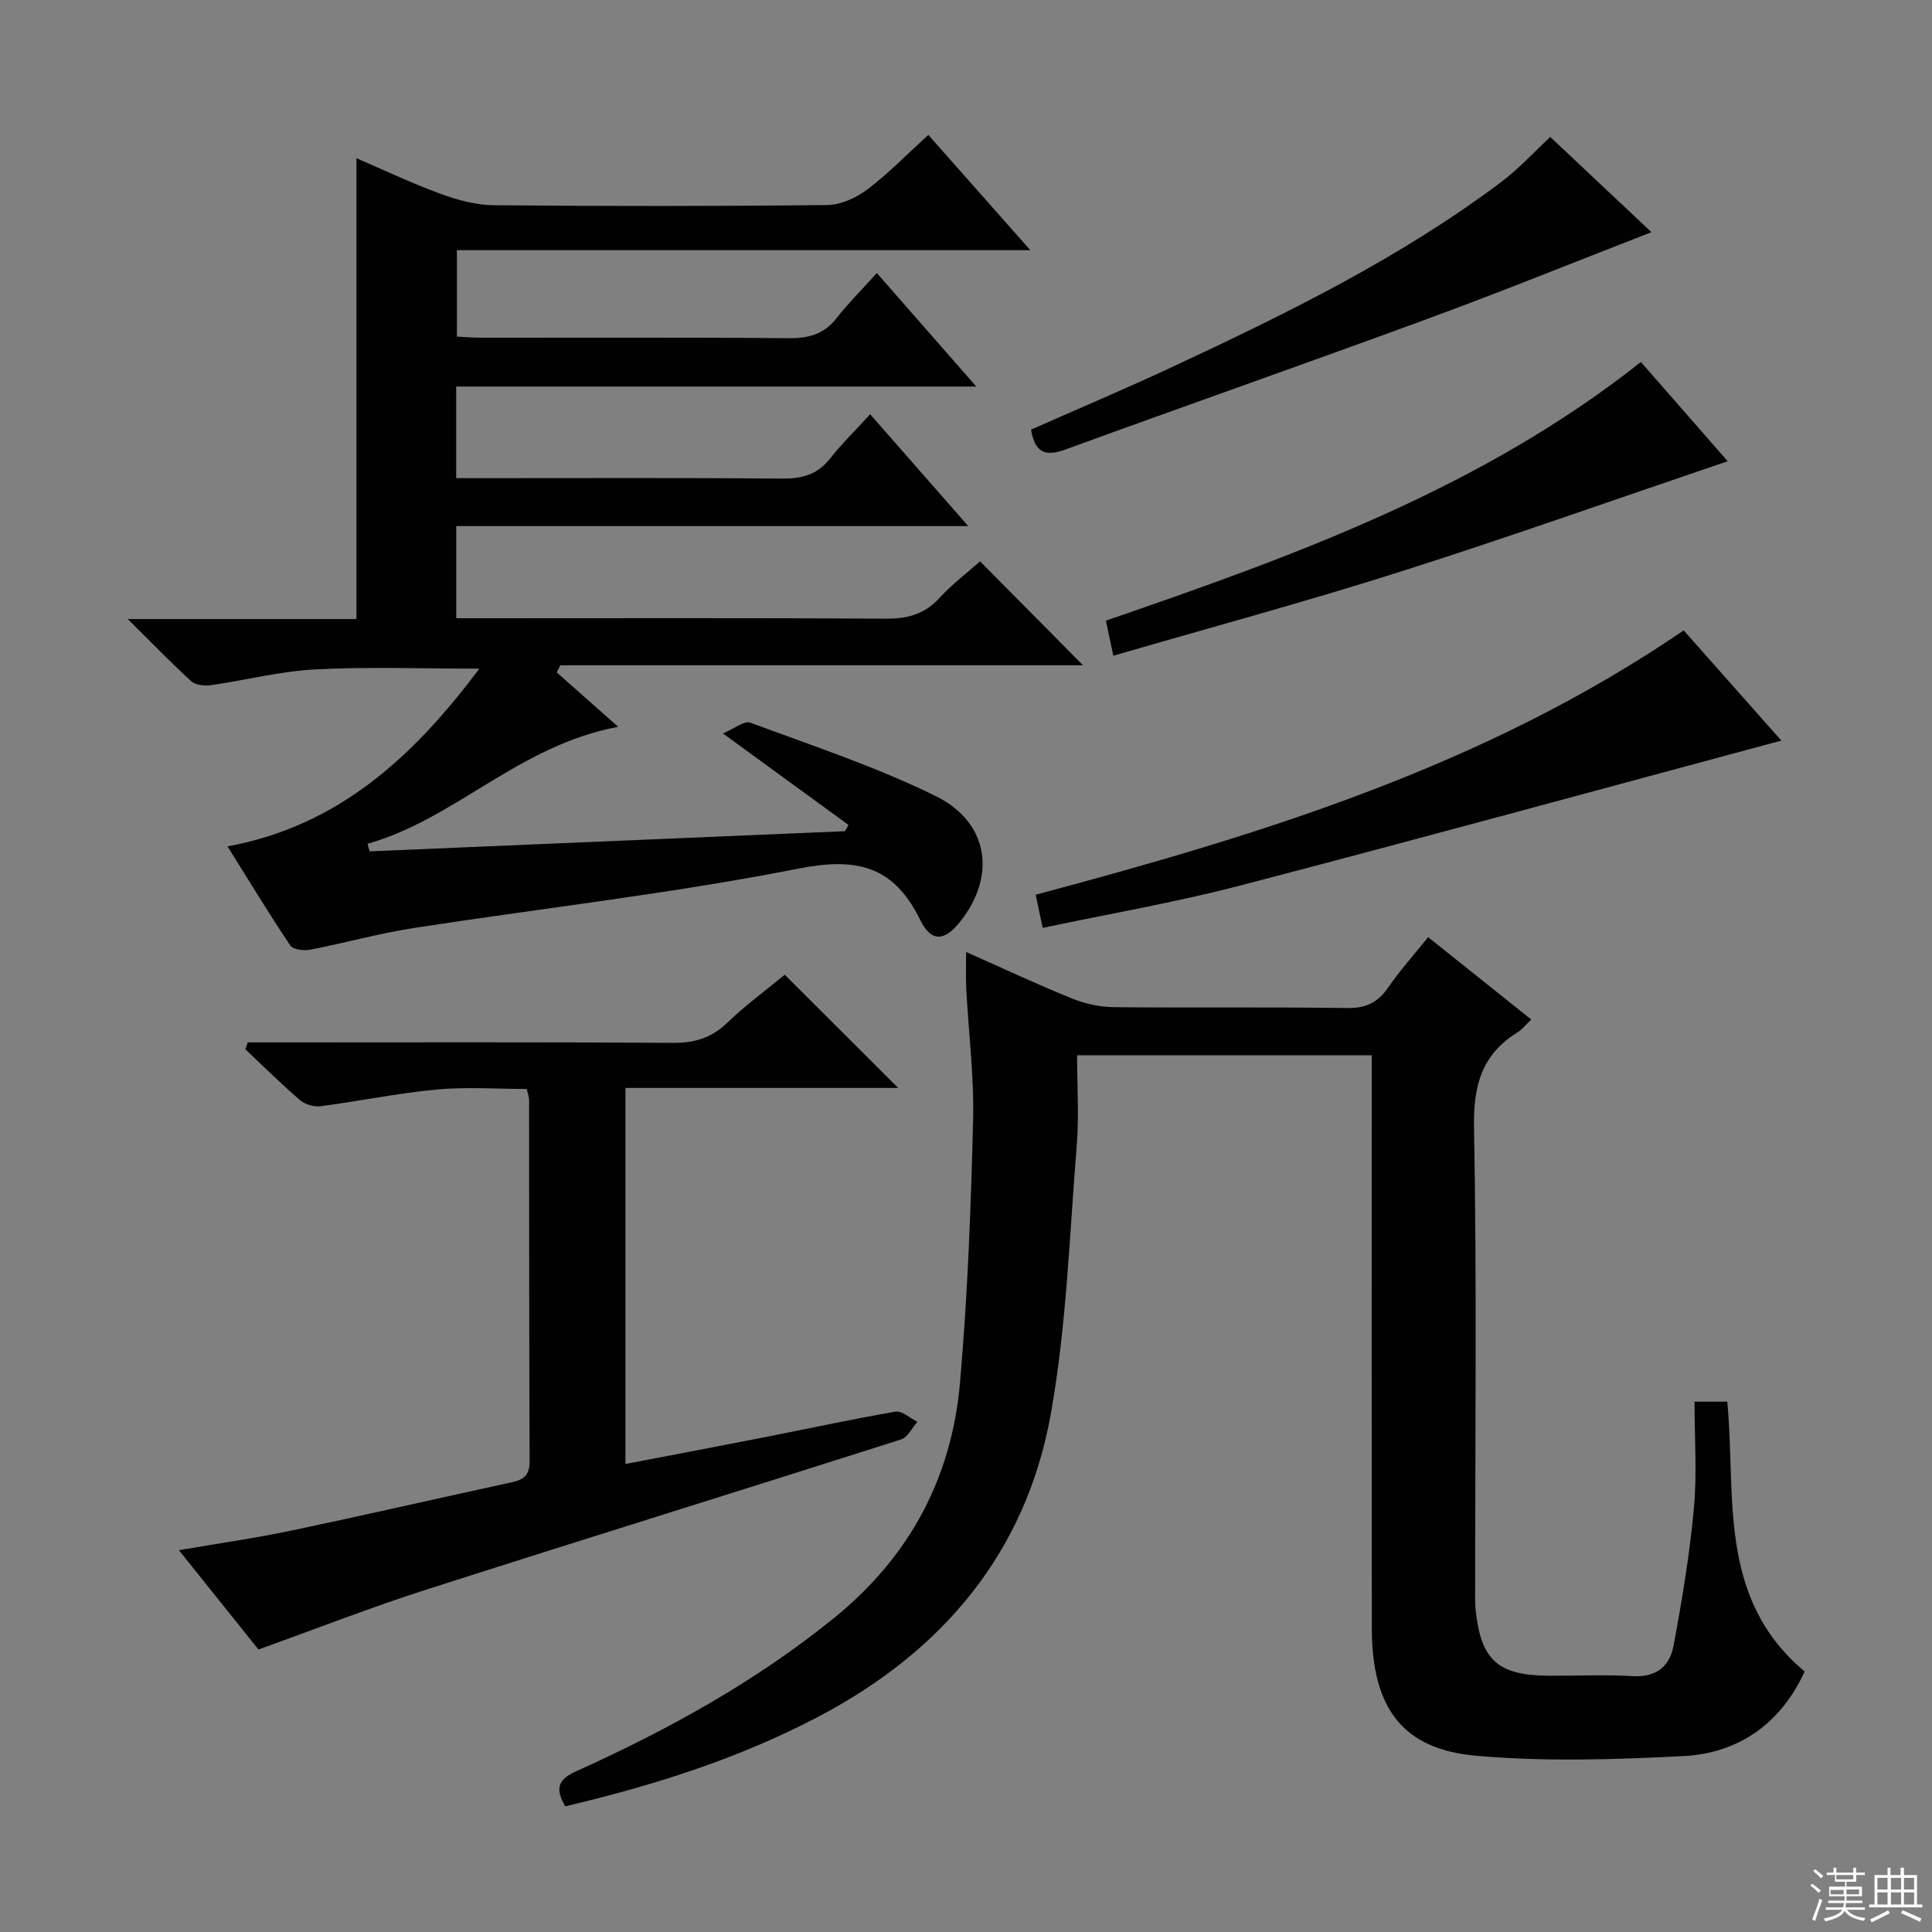
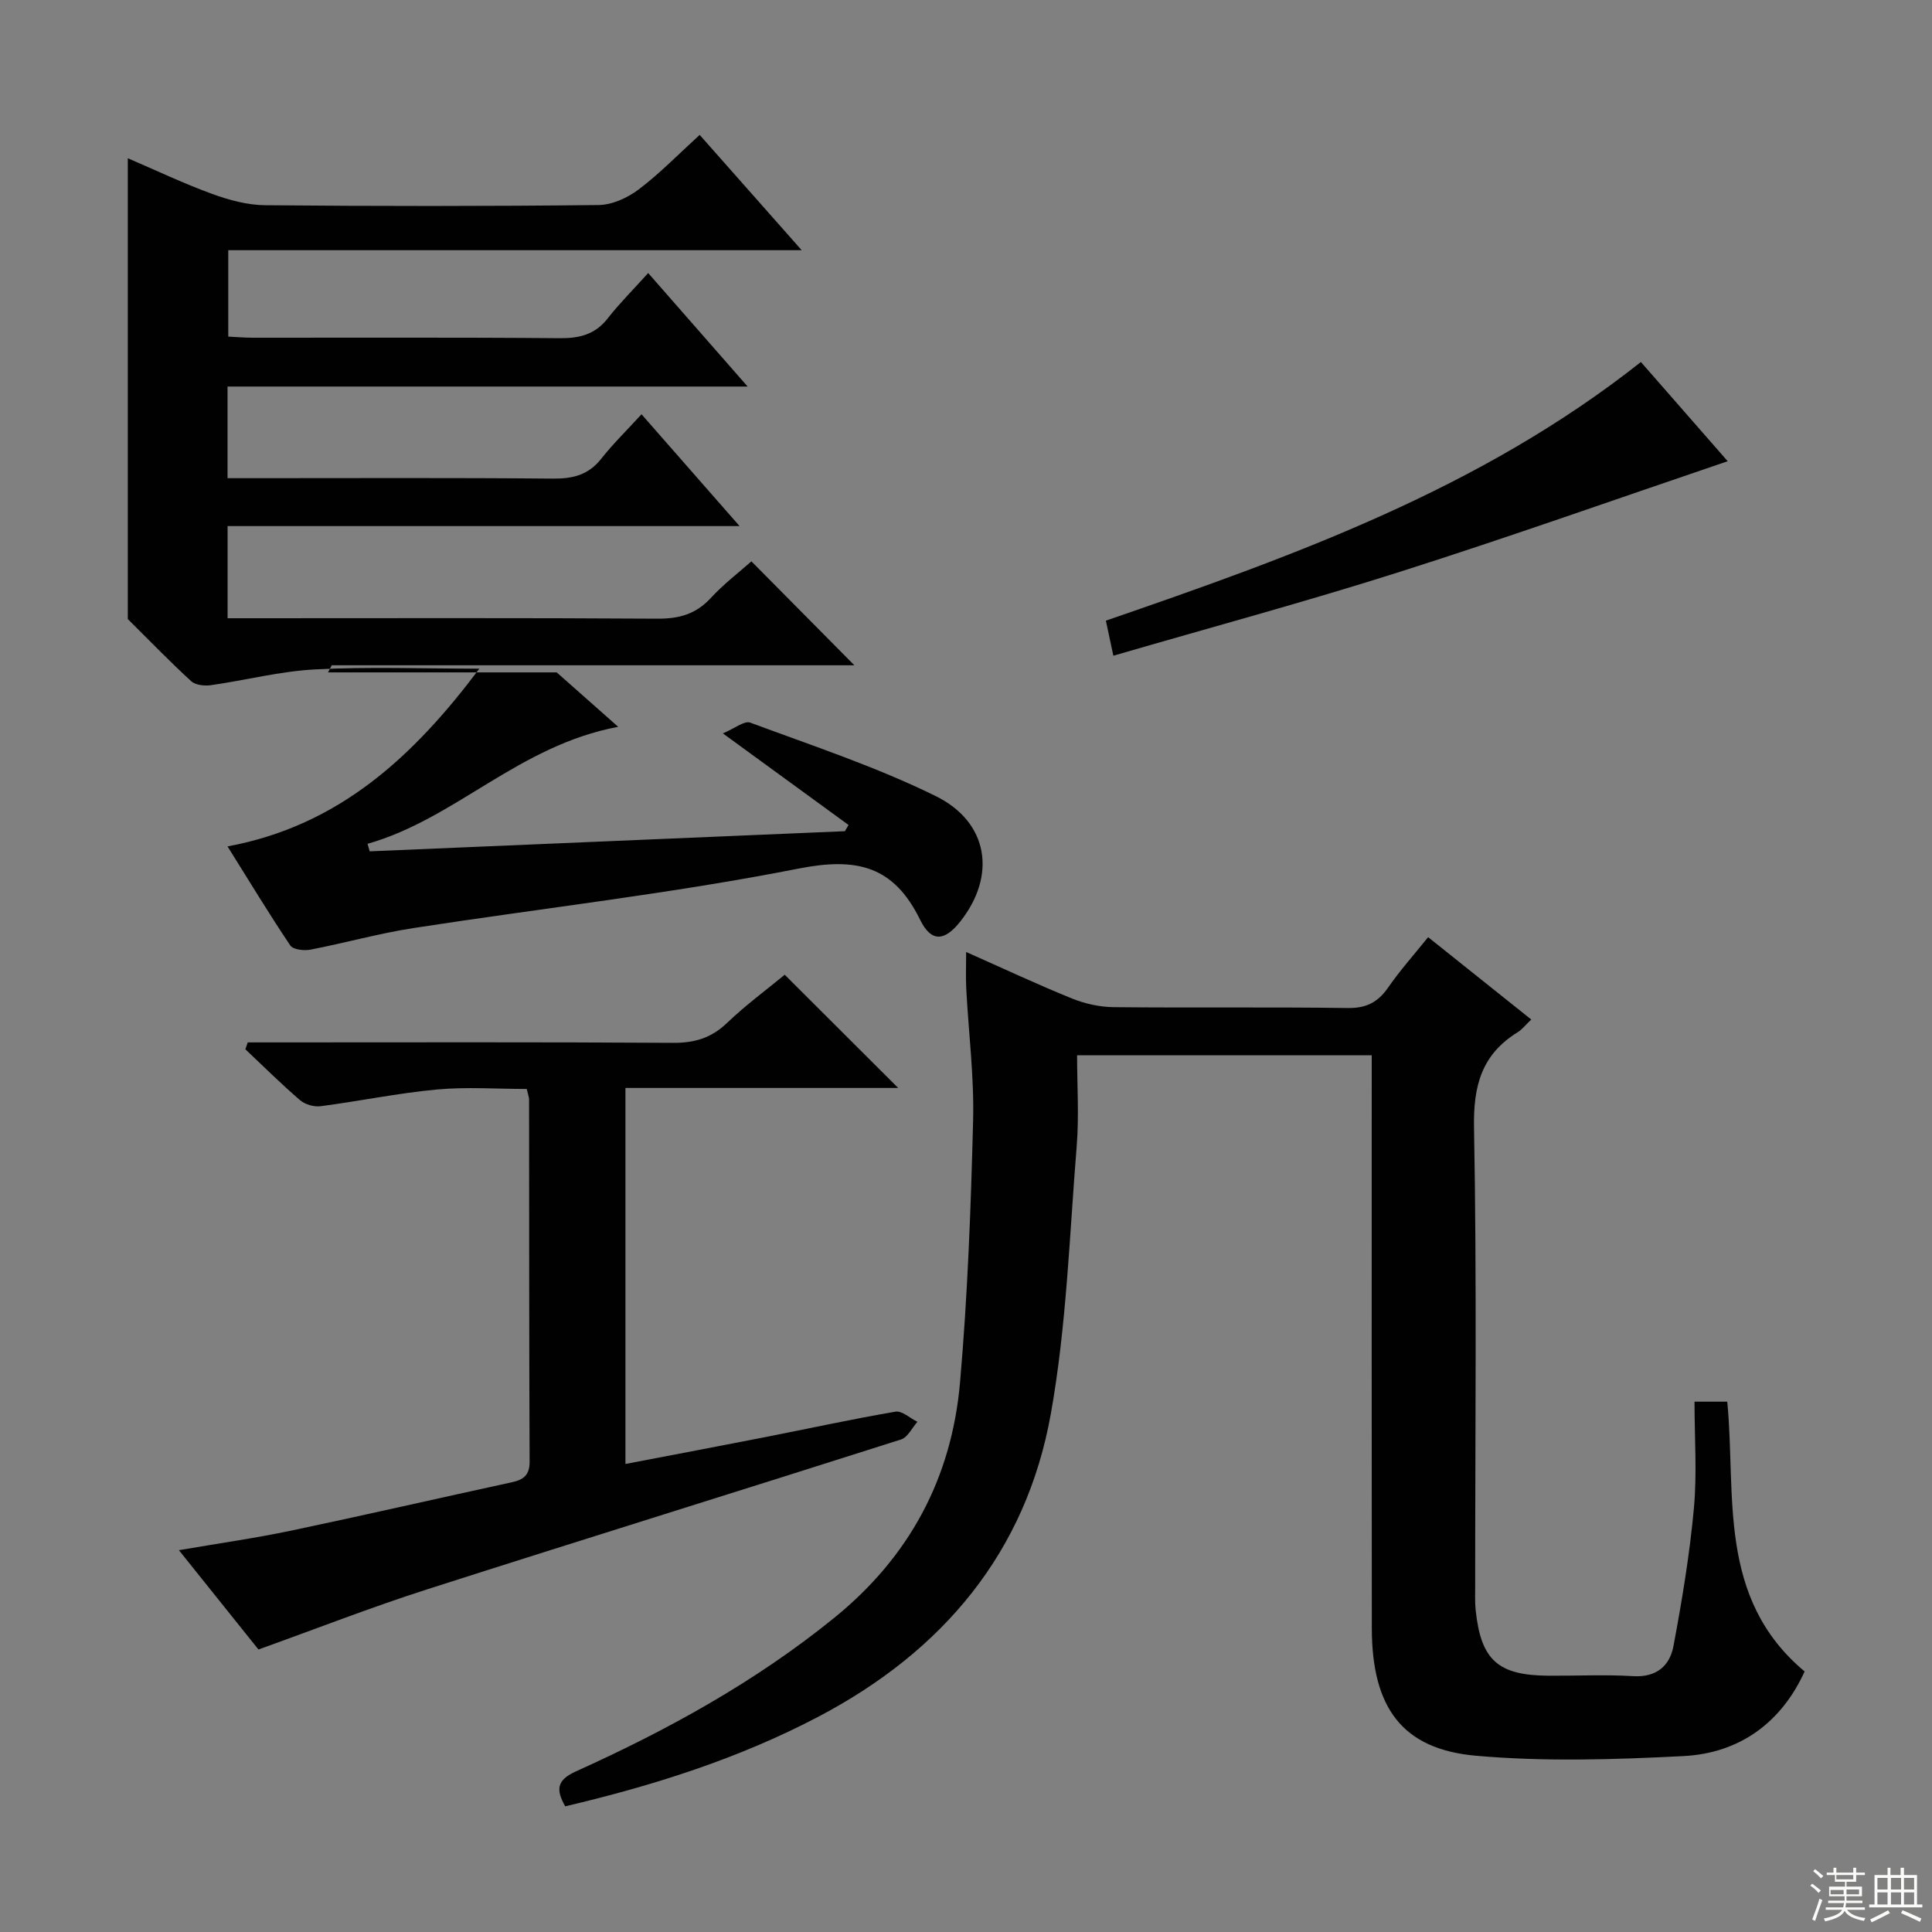
<svg xmlns="http://www.w3.org/2000/svg" enable-background="new 0 0 400 400" viewBox="0 0 400 400">
  <rect x="0" y="0" width="400" height="400" fill="#808080" stroke="none" />
  <g fill="#010102">
-     <path d="m115.26 139.21c3.93 3.48 7.87 6.96 12.73 11.27-20.61 3.85-33.71 19.09-51.9 24.22.15.52.3 1.04.45 1.56 32.8-1.39 65.59-2.78 98.39-4.17.25-.43.5-.86.75-1.29-8.28-6.03-16.56-12.07-26.02-18.96 2.47-1.03 4.46-2.68 5.67-2.23 12.89 4.79 26.04 9.13 38.34 15.18 11.1 5.45 12.63 16.56 5.14 26.01-3.25 4.1-6 4.35-8.32-.39-5.47-11.14-13.08-12.96-25.15-10.58-26.35 5.19-53.13 8.2-79.7 12.31-7.19 1.11-14.25 3.1-21.4 4.48-1.32.25-3.56-.01-4.14-.87-4.43-6.6-8.55-13.41-12.99-20.51 23.08-4.28 38.47-18.59 52.14-36.8-11.85 0-22.92-.42-33.94.15-7.25.37-14.41 2.24-21.64 3.27-1.32.19-3.19-.01-4.08-.82-4.25-3.88-8.26-8.04-13.13-12.87h47.34c0-31.94 0-63.46 0-95.41 5.64 2.42 11.45 5.19 17.47 7.39 3.5 1.28 7.32 2.31 11 2.34 23 .21 45.99.22 68.99-.04 2.81-.03 6-1.48 8.3-3.22 4.35-3.28 8.19-7.25 12.64-11.3 6.96 7.87 13.74 15.53 21.12 23.87-39.94 0-79.12 0-118.72 0v17.89c1.55.07 3.3.23 5.04.23 21.16.02 42.33-.09 63.49.1 4.13.04 7.38-.72 10.02-4.09 2.45-3.13 5.28-5.95 8.39-9.4 7.05 8.05 13.43 15.33 20.59 23.5-36.64 0-72.03 0-107.68 0v18.97h5.38c20.66 0 41.33-.1 61.99.09 4.14.04 7.35-.76 10-4.11 2.47-3.13 5.34-5.93 8.34-9.21 6.9 7.87 13.24 15.1 20.3 23.15-35.8 0-70.77 0-106 0v19.08h5.48c27.83 0 55.66-.09 83.49.09 4.48.03 7.97-.92 11.06-4.27 2.69-2.92 5.9-5.36 8.42-7.6 7.33 7.4 14.53 14.66 21.32 21.52-35.17 0-71.69 0-108.21 0-.25.5-.51.98-.76 1.47z" />
+     <path d="m115.26 139.21c3.93 3.48 7.87 6.96 12.73 11.27-20.61 3.85-33.71 19.09-51.9 24.22.15.52.3 1.04.45 1.56 32.8-1.39 65.59-2.78 98.39-4.17.25-.43.5-.86.75-1.29-8.28-6.03-16.56-12.07-26.02-18.96 2.47-1.03 4.46-2.68 5.67-2.23 12.89 4.79 26.04 9.13 38.34 15.18 11.1 5.45 12.63 16.56 5.14 26.01-3.25 4.1-6 4.35-8.32-.39-5.47-11.14-13.08-12.96-25.15-10.58-26.35 5.19-53.13 8.2-79.7 12.31-7.19 1.11-14.25 3.1-21.4 4.48-1.32.25-3.56-.01-4.14-.87-4.43-6.6-8.55-13.41-12.99-20.51 23.08-4.28 38.47-18.59 52.14-36.8-11.85 0-22.92-.42-33.94.15-7.25.37-14.41 2.24-21.64 3.27-1.32.19-3.19-.01-4.08-.82-4.25-3.88-8.26-8.04-13.13-12.87c0-31.94 0-63.46 0-95.41 5.64 2.42 11.45 5.19 17.47 7.39 3.5 1.28 7.32 2.31 11 2.34 23 .21 45.99.22 68.99-.04 2.81-.03 6-1.48 8.3-3.22 4.35-3.28 8.19-7.25 12.64-11.3 6.96 7.87 13.74 15.53 21.12 23.87-39.94 0-79.12 0-118.72 0v17.89c1.55.07 3.3.23 5.04.23 21.16.02 42.33-.09 63.49.1 4.13.04 7.38-.72 10.02-4.09 2.45-3.13 5.28-5.95 8.39-9.4 7.05 8.05 13.43 15.33 20.59 23.5-36.64 0-72.03 0-107.68 0v18.97h5.38c20.66 0 41.33-.1 61.99.09 4.14.04 7.35-.76 10-4.11 2.47-3.13 5.34-5.93 8.34-9.21 6.9 7.87 13.24 15.1 20.3 23.15-35.8 0-70.77 0-106 0v19.08h5.48c27.83 0 55.66-.09 83.49.09 4.48.03 7.97-.92 11.06-4.27 2.69-2.92 5.9-5.36 8.42-7.6 7.33 7.4 14.53 14.66 21.32 21.52-35.17 0-71.69 0-108.21 0-.25.5-.51.98-.76 1.47z" />
    <path d="m295.68 194.03c7.12 5.69 14.1 11.26 21.35 17.05-1.17 1.11-1.88 2.05-2.81 2.63-7.43 4.58-9.2 11.04-9.04 19.71.59 31.65.23 63.31.24 94.97 0 1.67-.07 3.34.1 4.99 1.11 10.37 4.62 13.5 15.16 13.56 5.83.03 11.68-.26 17.49.09 4.8.28 7.54-2.17 8.3-6.21 1.77-9.44 3.35-18.95 4.23-28.51.67-7.23.13-14.57.13-22.11h6.78c1.88 19.34-2.19 40.62 16.02 55.86-4.73 10.39-13.27 16.92-25.11 17.52-14.28.73-28.71 1.18-42.91-.07-15.32-1.35-21.56-9.97-21.59-26.38-.05-37.49-.02-74.98-.02-112.47 0-1.96 0-3.92 0-6.18-20.53 0-40.61 0-61 0 0 6.29.42 12.58-.08 18.79-1.5 18.52-2.1 37.24-5.36 55.47-5.13 28.66-22.36 49.11-47.98 62.61-16.55 8.72-34.21 14.31-52.56 18.63-1.89-3.36-1.87-5.39 2.21-7.23 19-8.57 37.14-18.54 53.46-31.77 15.66-12.7 24.34-29.01 26.07-48.73 1.58-18.02 2.25-36.14 2.71-54.23.23-9.1-.94-18.23-1.42-27.35-.12-2.28-.02-4.56-.02-7.57 7.66 3.4 14.7 6.7 21.89 9.62 2.69 1.09 5.74 1.77 8.63 1.8 16.16.17 32.33-.05 48.49.18 3.79.05 6.2-1.16 8.31-4.17 2.45-3.55 5.34-6.79 8.33-10.5z" />
    <path d="m162.47 201.81c7.99 7.98 15.5 15.47 23.49 23.44-18.87 0-37.52 0-56.47 0v77.85c9.89-1.9 19.47-3.7 29.04-5.58 8.95-1.76 17.87-3.71 26.86-5.25 1.36-.23 3.02 1.35 4.55 2.1-1.11 1.25-2 3.21-3.37 3.65-32.71 10.43-65.51 20.58-98.21 31.06-11.52 3.69-22.81 8.11-34.85 12.43-5.12-6.39-10.56-13.18-16.47-20.56 8.3-1.43 15.82-2.49 23.24-4.05 15.25-3.21 30.44-6.7 45.67-10.01 2.41-.52 3.71-1.45 3.7-4.26-.11-24.99-.08-49.98-.11-74.96 0-.48-.2-.96-.48-2.21-6.11 0-12.41-.46-18.61.11-8.06.75-16.03 2.41-24.07 3.46-1.37.18-3.23-.36-4.27-1.26-3.9-3.35-7.56-6.99-11.31-10.53.16-.47.32-.95.49-1.42h5.05c27.65 0 55.31-.09 82.96.09 4.45.03 7.93-.97 11.19-4.09 3.8-3.65 8.1-6.81 11.98-10.01z" />
-     <path d="m368.81 153.33c-37.63 10.11-74.85 20.31-112.2 30.05-13.28 3.46-26.85 5.79-40.74 8.73-.5-2.4-.93-4.43-1.44-6.87 47.02-12.54 93.09-26.68 134.16-54.72 6.56 7.38 13.34 15.04 20.22 22.81z" />
-     <path d="m320.97 28.36c6.87 6.47 14.09 13.25 20.95 19.71-15.58 6.05-30.77 12.21-46.14 17.86-25.05 9.21-50.24 18.03-75.32 27.18-4.18 1.52-6.23.45-6.99-4.16 9.73-4.31 19.62-8.49 29.35-13.03 23.66-11.04 47.09-22.53 68.08-38.3 3.56-2.69 6.6-6.04 10.07-9.26z" />
    <path d="m357.7 95.49c-22.67 7.69-45.14 15.67-67.84 22.89-19.55 6.22-39.37 11.56-59.35 17.38-.64-3-1.08-5.07-1.55-7.26 38.98-13.42 77.55-27.28 110.77-53.55 6.12 7 12.38 14.15 17.97 20.54z" />
  </g>
  <path d="m374.8 390.4.4-.4c.7.5 1.3 1 1.8 1.4l-.5.5c-.5-.6-1.1-1.1-1.7-1.5zm1 7.3-.6-.3c.5-1.4 1.1-2.8 1.5-4.3.2.1.4.2.6.3-.5 1.3-1 2.8-1.5 4.3zm-.4-10.3.4-.4c.4.3 1 .8 1.7 1.4l-.5.5c-.4-.5-1-1-1.6-1.5zm2.5.3h1.7v-1h.6v1h3.5v-1h.6v1h1.8v.5h-1.8v1.4h-2v1h3.2v2h-3.2v.9h3.3v.5h-3.4c0 .3-.1.6-.1.9h4v.5h-3.7c.7.9 1.9 1.5 3.8 1.7-.1.2-.2.4-.3.6-2.1-.4-3.5-1.1-4-2.1-.4 1-1.8 1.7-4 2.2-.1-.2-.2-.4-.3-.6 2.1-.4 3.4-1 3.8-1.8h-3.4v-.5h3.6c.1-.3.1-.6.2-.9h-3.3v-.5h3.4c0-.3 0-.6 0-.9h-3.2v-2h3.3v-1h-2.1v-1.4h-1.7v-.5zm1.1 3.5v1h2.7c0-.3 0-.4 0-.4 0-.1 0-.2 0-.2 0-.1 0-.2 0-.3h-2.7zm1.2-3v.9h3.5v-.9zm4.7 3h-2.6v.6.4h2.6z" fill="#fbfcfa" />
  <path d="m393.6 386.7h.6v1.5h2.7v6.1h1.1v.6h-11v-.6h1.1v-6.1h2.7v-1.5h.6v1.5h2.1v-1.5zm-2.7 8.8.4.6c-1.2.6-2.5 1.3-3.8 1.9-.1-.2-.2-.4-.3-.6 1.2-.6 2.5-1.2 3.7-1.9zm-2.2-6.7v2.4h2.1v-2.4zm0 3v2.5h2.1v-2.5zm2.8-3v2.4h2.1v-2.4zm0 3v2.5h2.1v-2.5zm6 6.1c-1.4-.7-2.7-1.3-3.9-1.8l.3-.6c1.5.6 2.7 1.2 3.9 1.7zm-1.2-9.1h-2.1v2.4h2.1zm-2.1 3v2.5h2.1v-2.5z" fill="#fbfcfa" />
</svg>